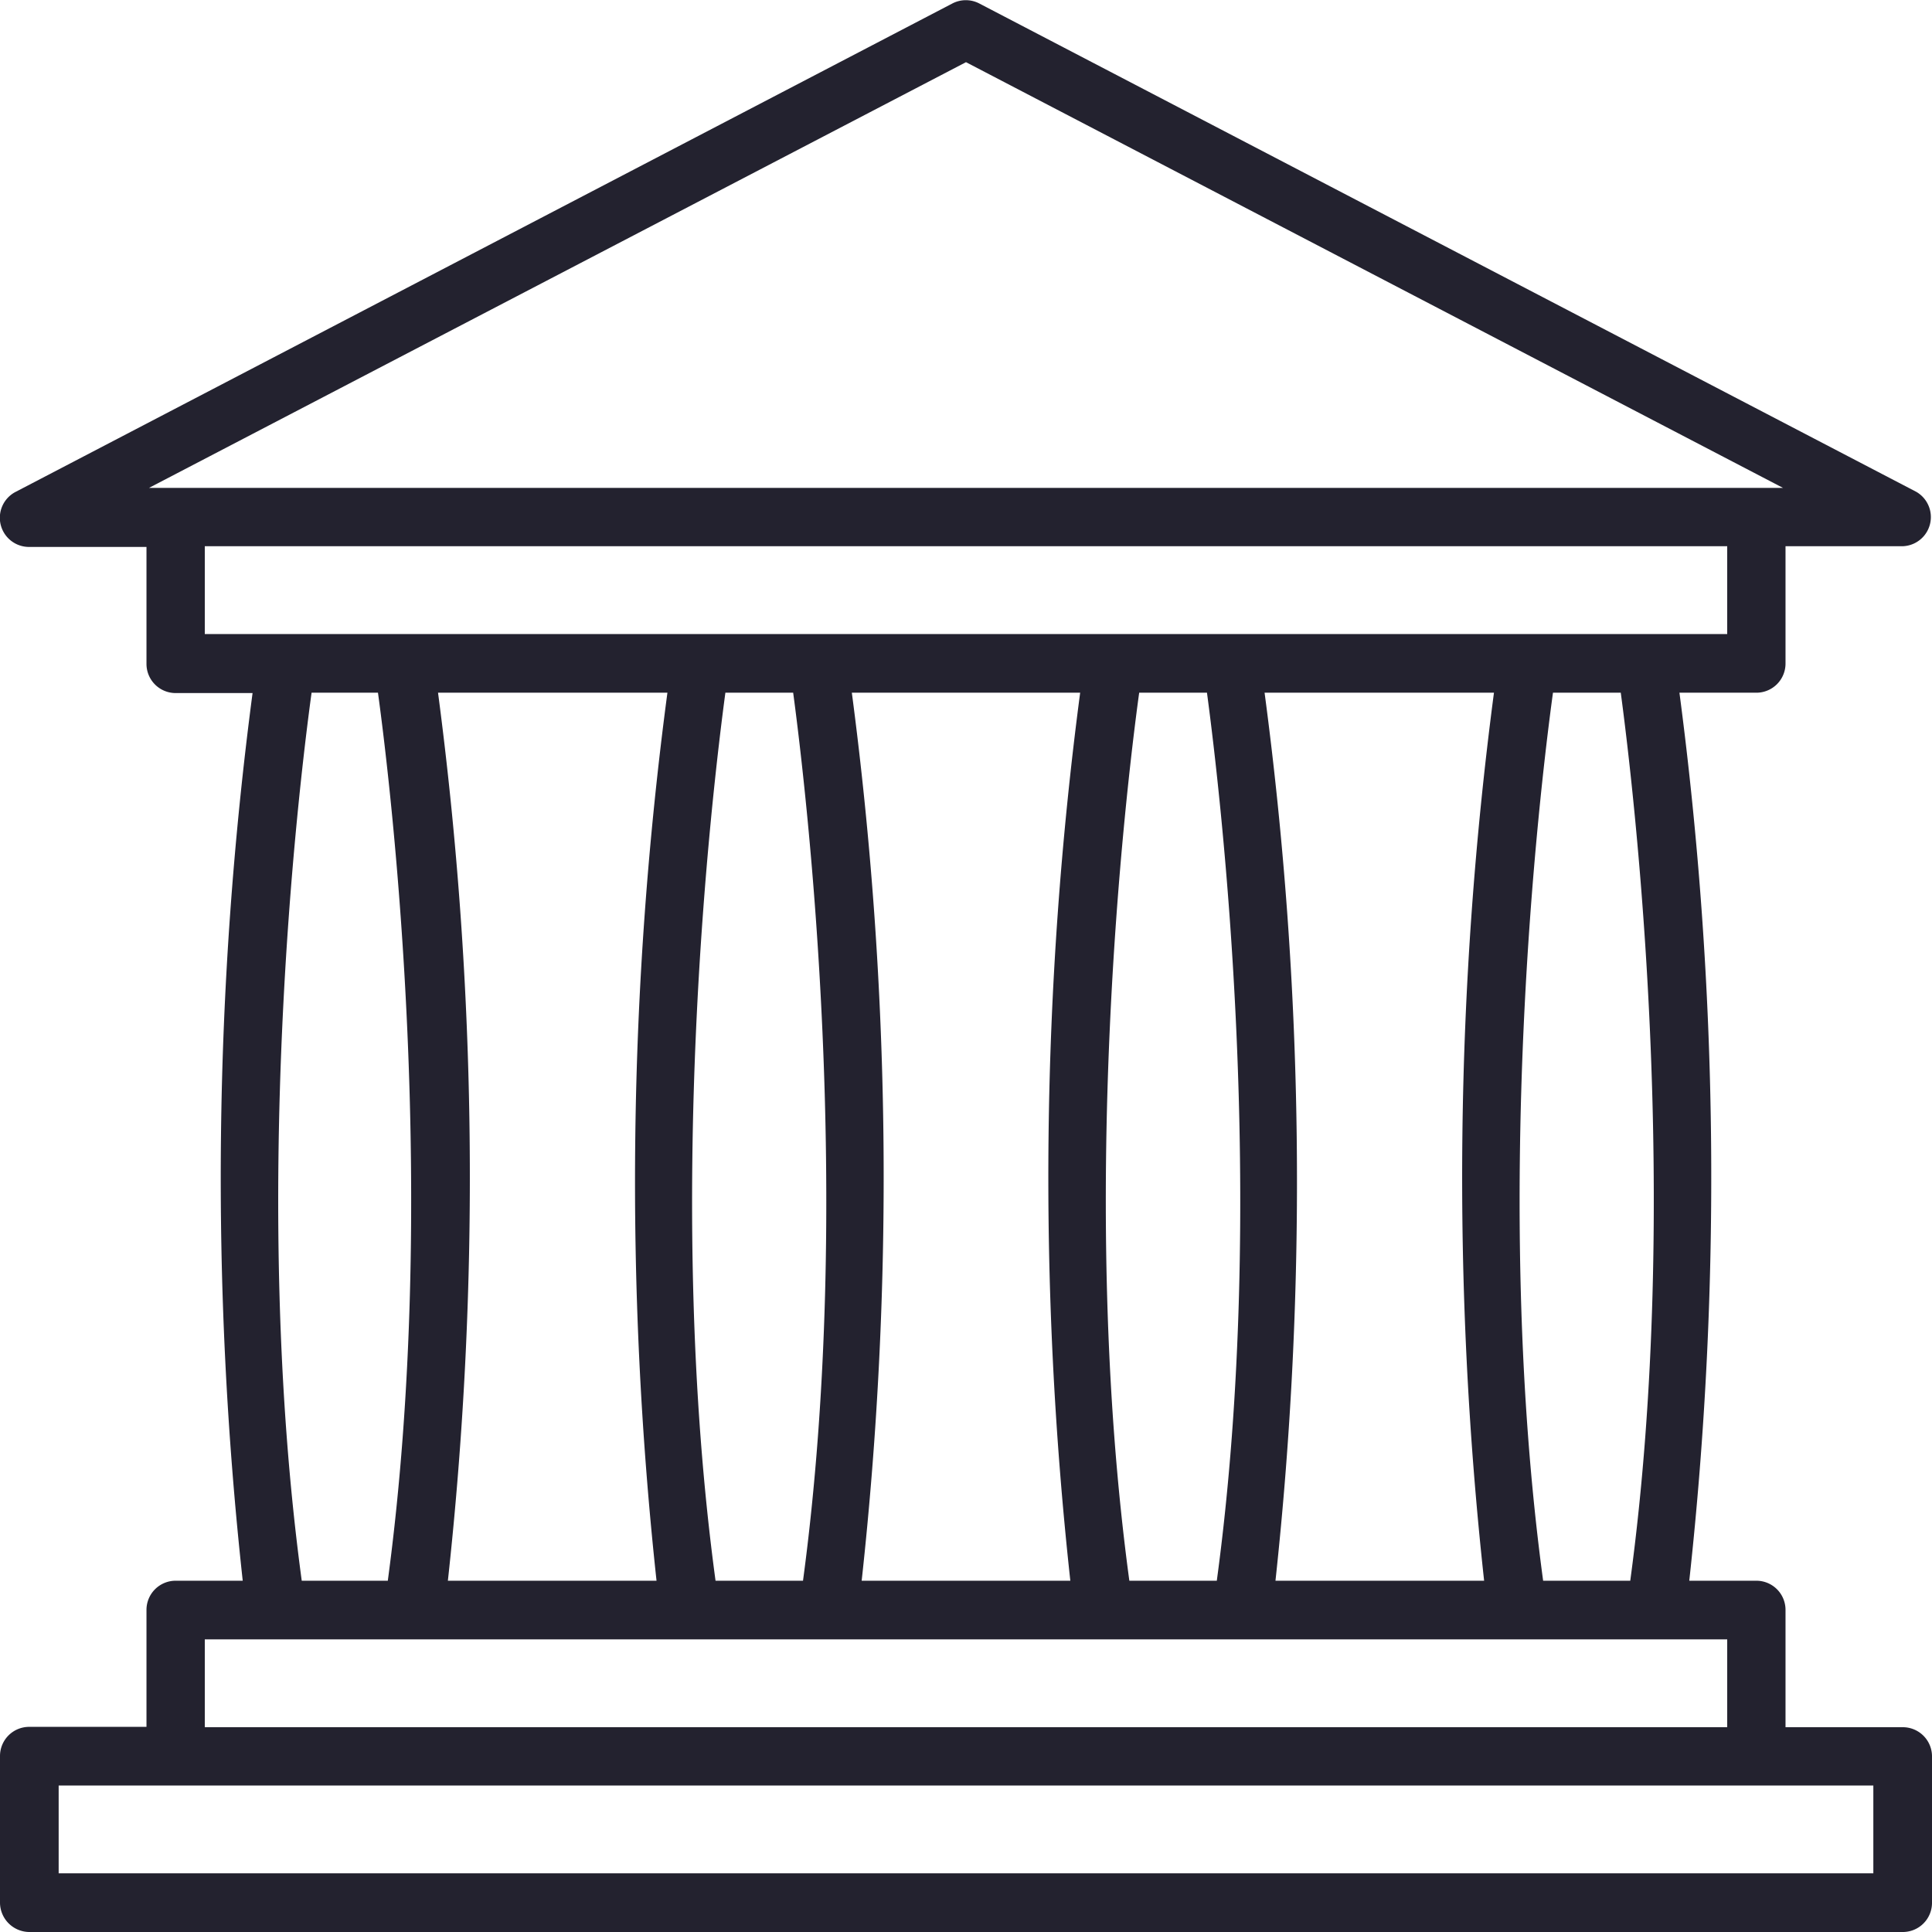
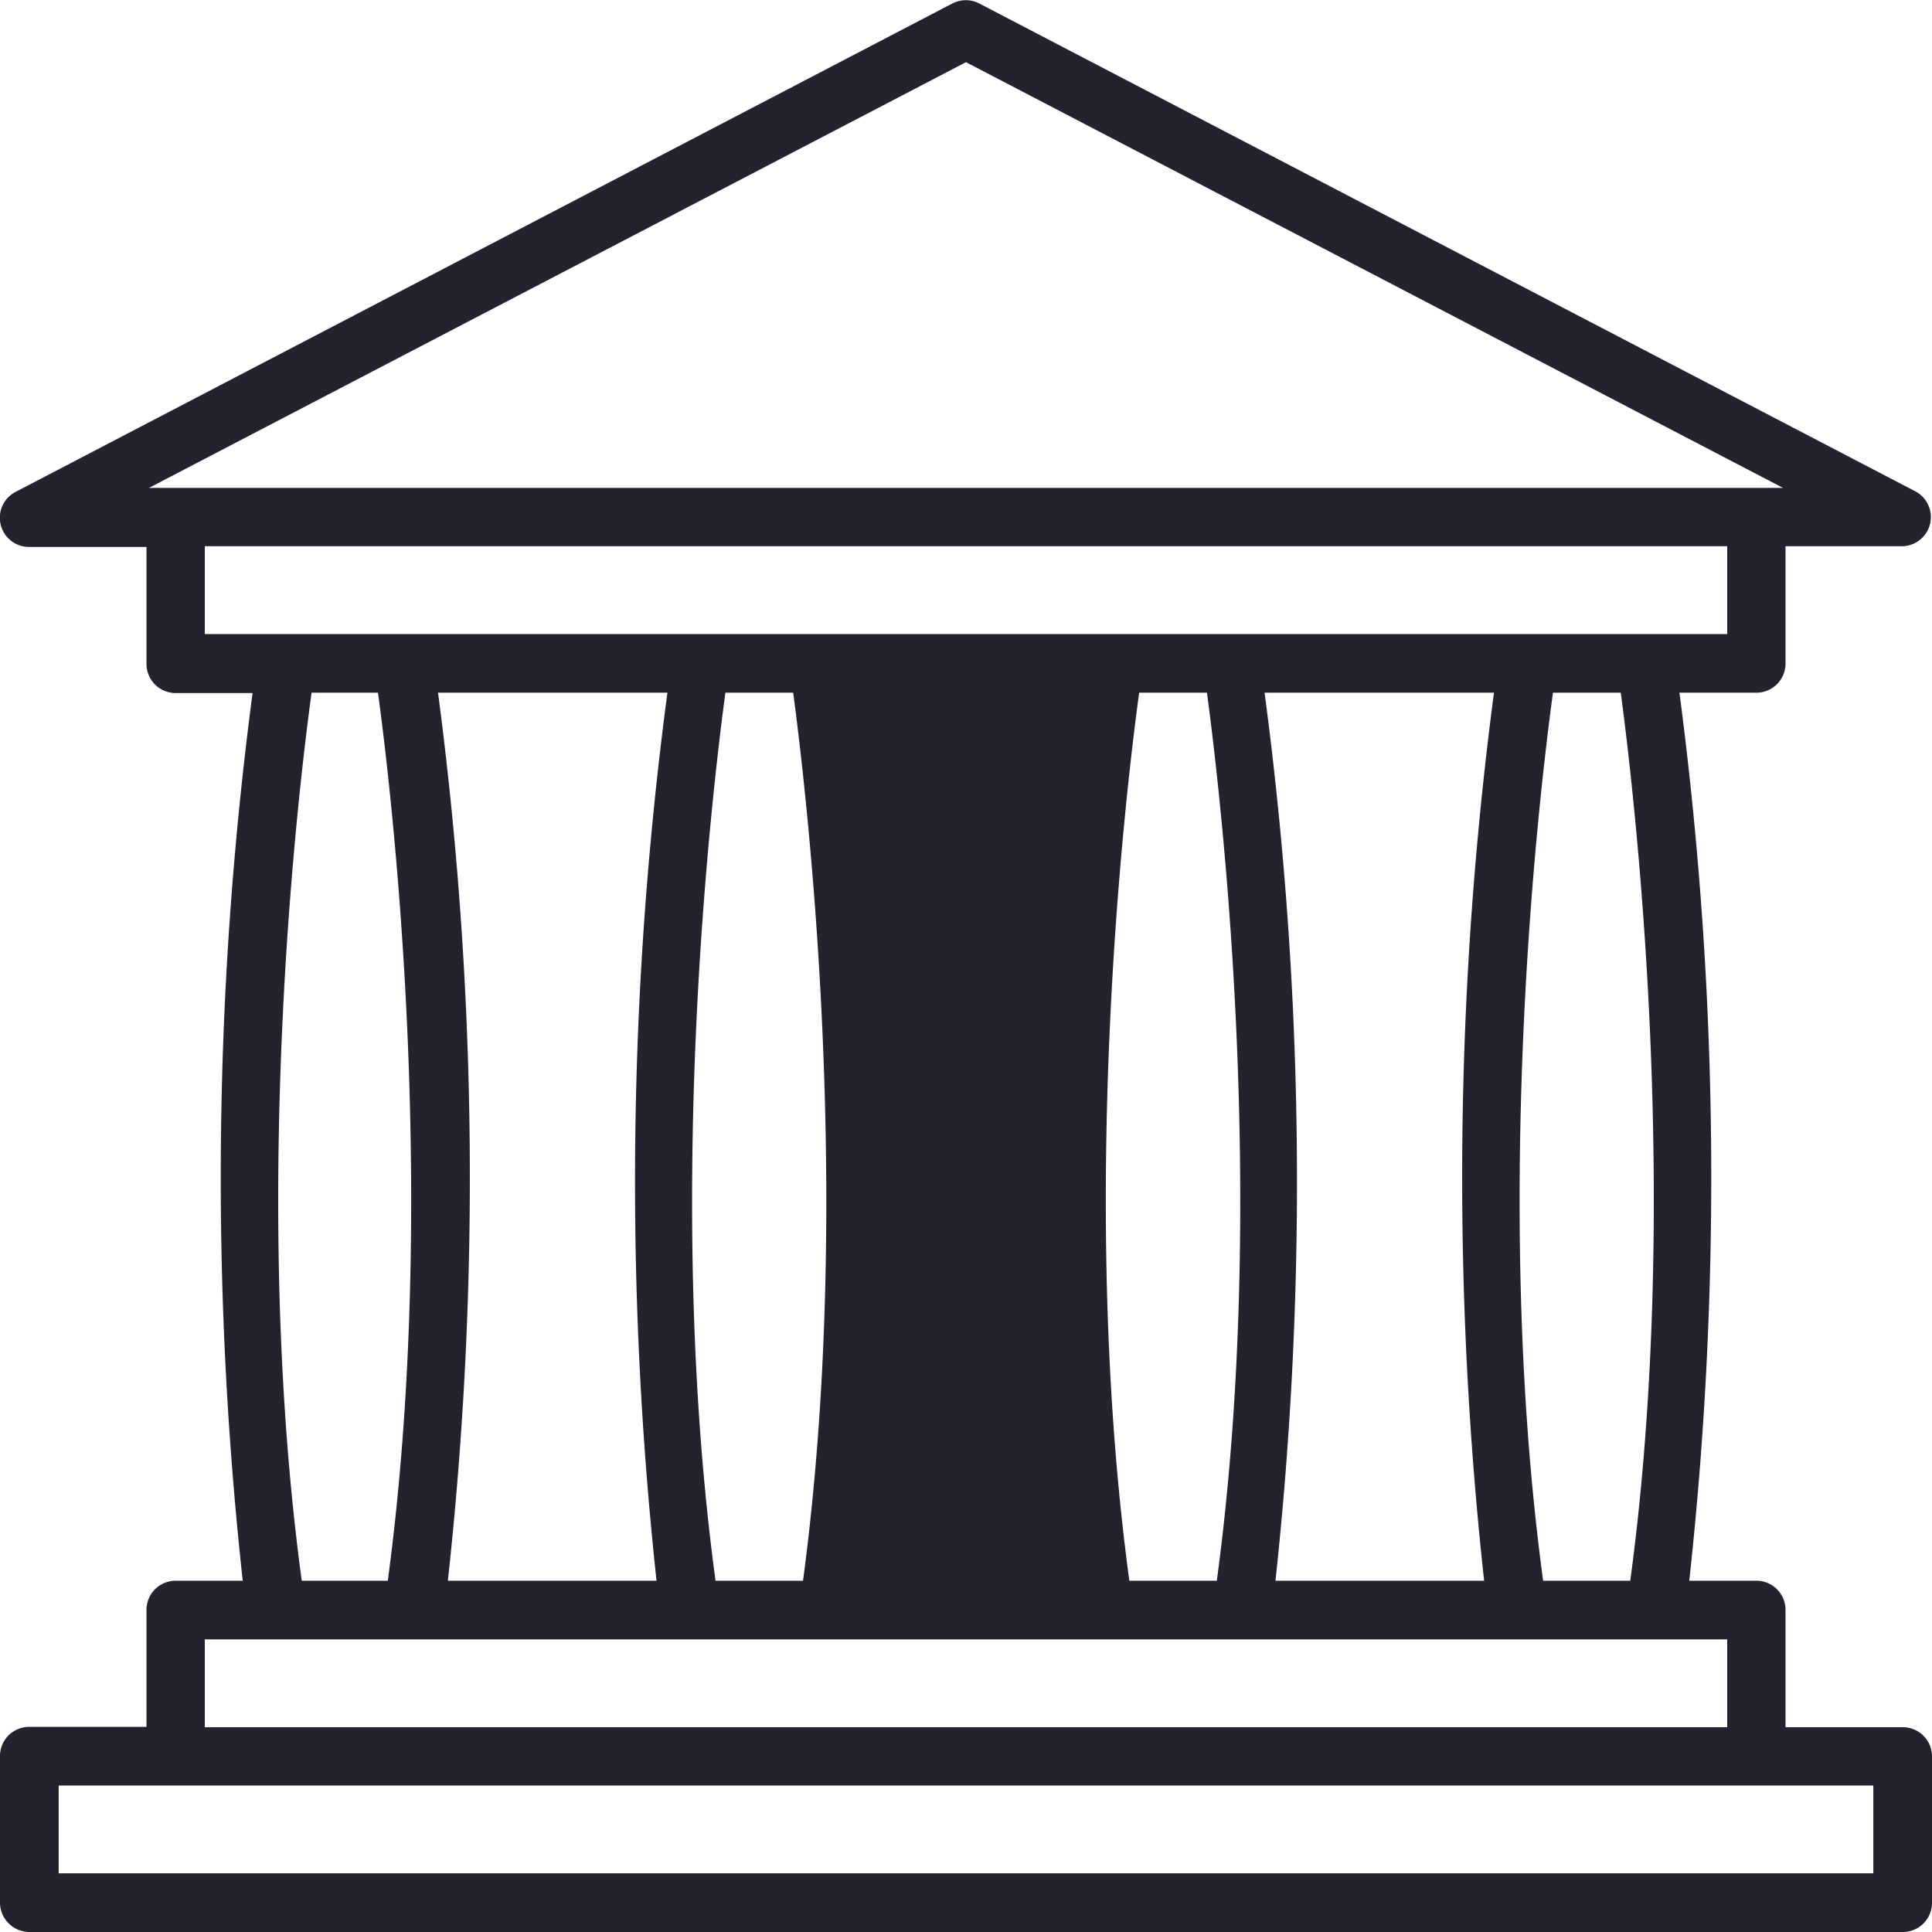
<svg xmlns="http://www.w3.org/2000/svg" width="55px" height="55px" fill="#23222f" viewBox="0 0 55 55">
  <title>Trade Show Exhibitions-icon</title>
-   <path d="M54.17,49.17H50.83V45.83A.83.83,0,0,0,50,45H48.09a105.58,105.58,0,0,0-.28-25.28H50a.83.83,0,0,0,.83-.83V15.55h3.33A.83.83,0,0,0,54.55,14L27.88.1a.83.83,0,0,0-.77,0L.45,14a.83.83,0,0,0,.39,1.57H4.17v3.33a.83.83,0,0,0,.83.83H7.19A105.52,105.52,0,0,0,6.91,45H5a.83.83,0,0,0-.83.83v3.33H.83A.83.83,0,0,0,0,50v4.17A.84.84,0,0,0,.83,55H54.17a.83.83,0,0,0,.83-.83V50A.83.83,0,0,0,54.17,49.17ZM46.41,45H43.93c-1.47-10.86-.12-22.36.28-25.28h1.93C46.53,22.64,47.88,34.13,46.41,45ZM32.15,45c-1.47-10.86-.12-22.36.28-25.28h1.93c.39,2.92,1.75,14.41.28,25.28ZM20.37,45c-1.47-10.86-.11-22.36.28-25.28h1.93c.39,2.92,1.74,14.41.28,25.28Zm-1.68,0H12.75a105.6,105.6,0,0,0-.28-25.28H19A105.62,105.62,0,0,0,18.69,45Zm5.57-25.28h6.49A105.56,105.56,0,0,0,30.47,45H24.53A105.54,105.54,0,0,0,24.25,19.72Zm11.78,0h6.49A105.63,105.63,0,0,0,42.25,45H36.31A105.58,105.58,0,0,0,36,19.72ZM27.5,1.77,50.76,13.89H4.24ZM5.83,15.55H49.17v2.5H5.83Zm3,4.17h1.93c.4,2.92,1.74,14.41.28,25.28H8.59C7.12,34.13,8.47,22.64,8.87,19.72Zm-3,26.95H49.17v2.5H5.83Zm47.5,6.66H1.67v-2.5H53.33Z" />
+   <path d="M54.17,49.17H50.83V45.83A.83.83,0,0,0,50,45H48.09a105.58,105.58,0,0,0-.28-25.28H50a.83.83,0,0,0,.83-.83V15.55h3.33A.83.83,0,0,0,54.55,14L27.88.1a.83.83,0,0,0-.77,0L.45,14a.83.83,0,0,0,.39,1.57H4.17v3.33a.83.83,0,0,0,.83.83H7.19A105.52,105.52,0,0,0,6.91,45H5a.83.83,0,0,0-.83.83v3.33H.83A.83.83,0,0,0,0,50v4.17A.84.84,0,0,0,.83,55H54.17a.83.83,0,0,0,.83-.83V50A.83.83,0,0,0,54.17,49.17ZM46.41,45H43.93c-1.47-10.86-.12-22.36.28-25.28h1.93C46.53,22.64,47.88,34.13,46.41,45ZM32.15,45c-1.47-10.86-.12-22.36.28-25.28h1.93c.39,2.92,1.75,14.41.28,25.28ZM20.37,45c-1.47-10.86-.11-22.36.28-25.28h1.93c.39,2.92,1.74,14.41.28,25.28Zm-1.68,0H12.75a105.6,105.6,0,0,0-.28-25.28H19A105.62,105.62,0,0,0,18.69,45Zm5.57-25.28h6.49H24.53A105.54,105.54,0,0,0,24.25,19.72Zm11.78,0h6.49A105.63,105.63,0,0,0,42.25,45H36.31A105.58,105.58,0,0,0,36,19.72ZM27.5,1.77,50.76,13.89H4.24ZM5.83,15.55H49.17v2.5H5.83Zm3,4.17h1.93c.4,2.92,1.74,14.41.28,25.28H8.59C7.12,34.13,8.47,22.64,8.87,19.72Zm-3,26.95H49.17v2.5H5.83Zm47.5,6.66H1.67v-2.5H53.33Z" />
</svg>